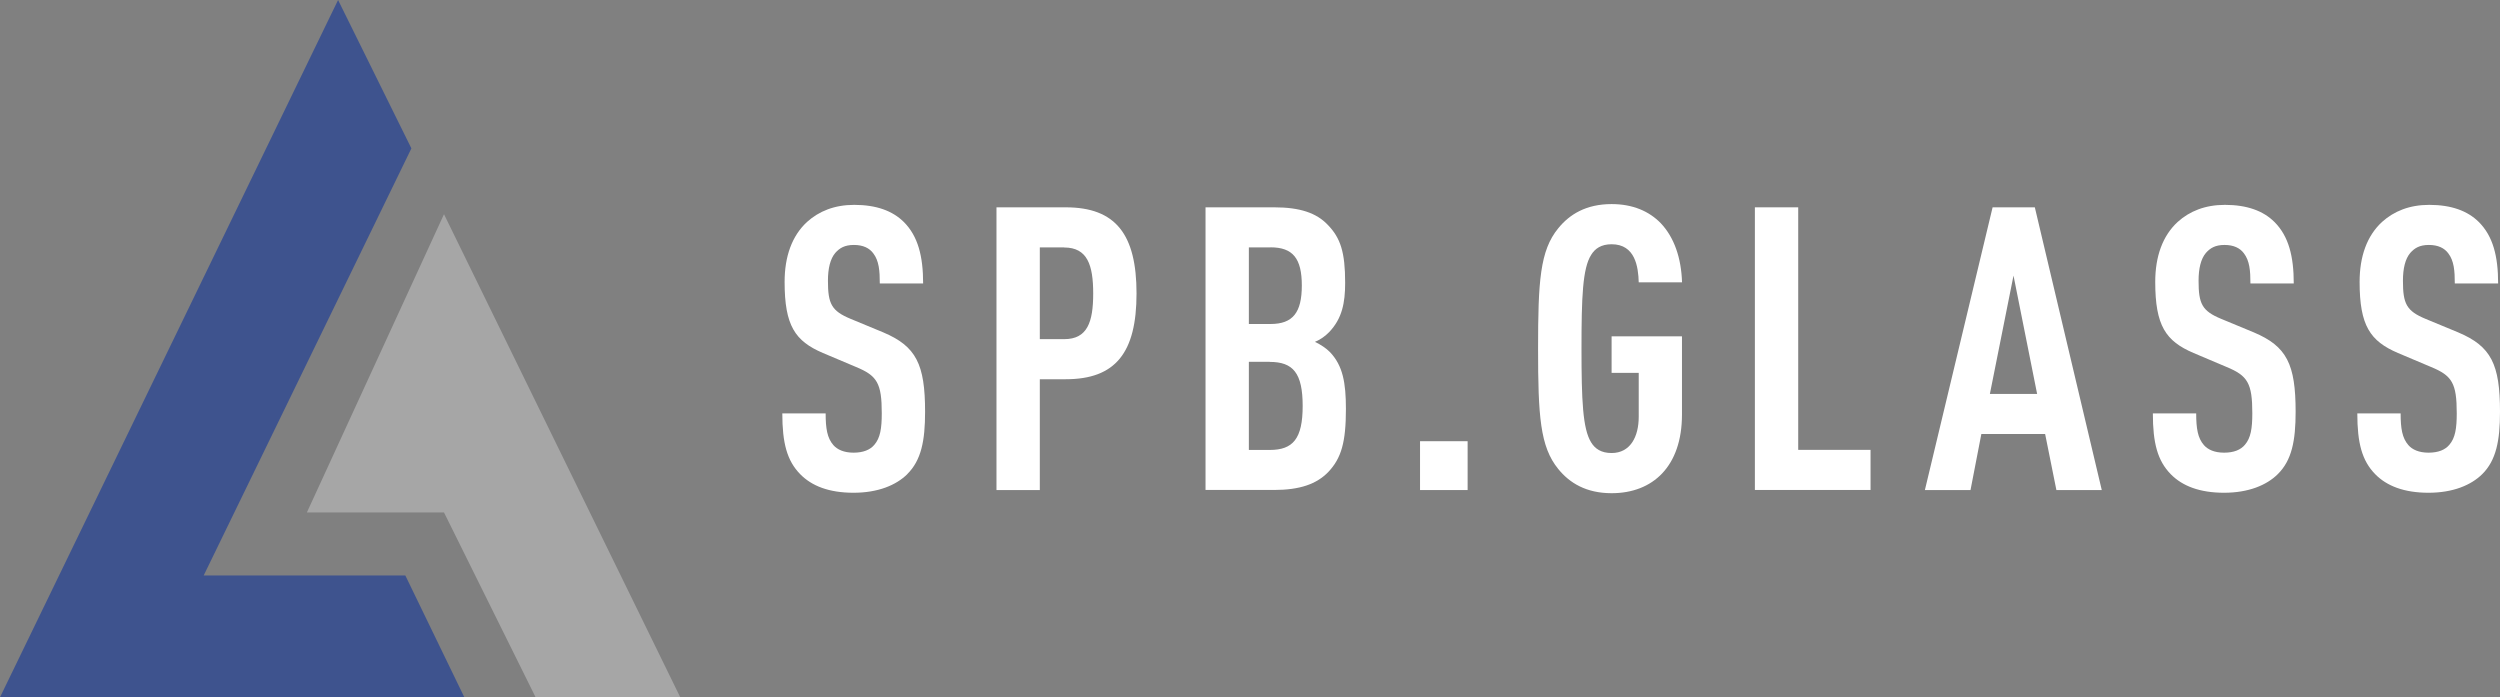
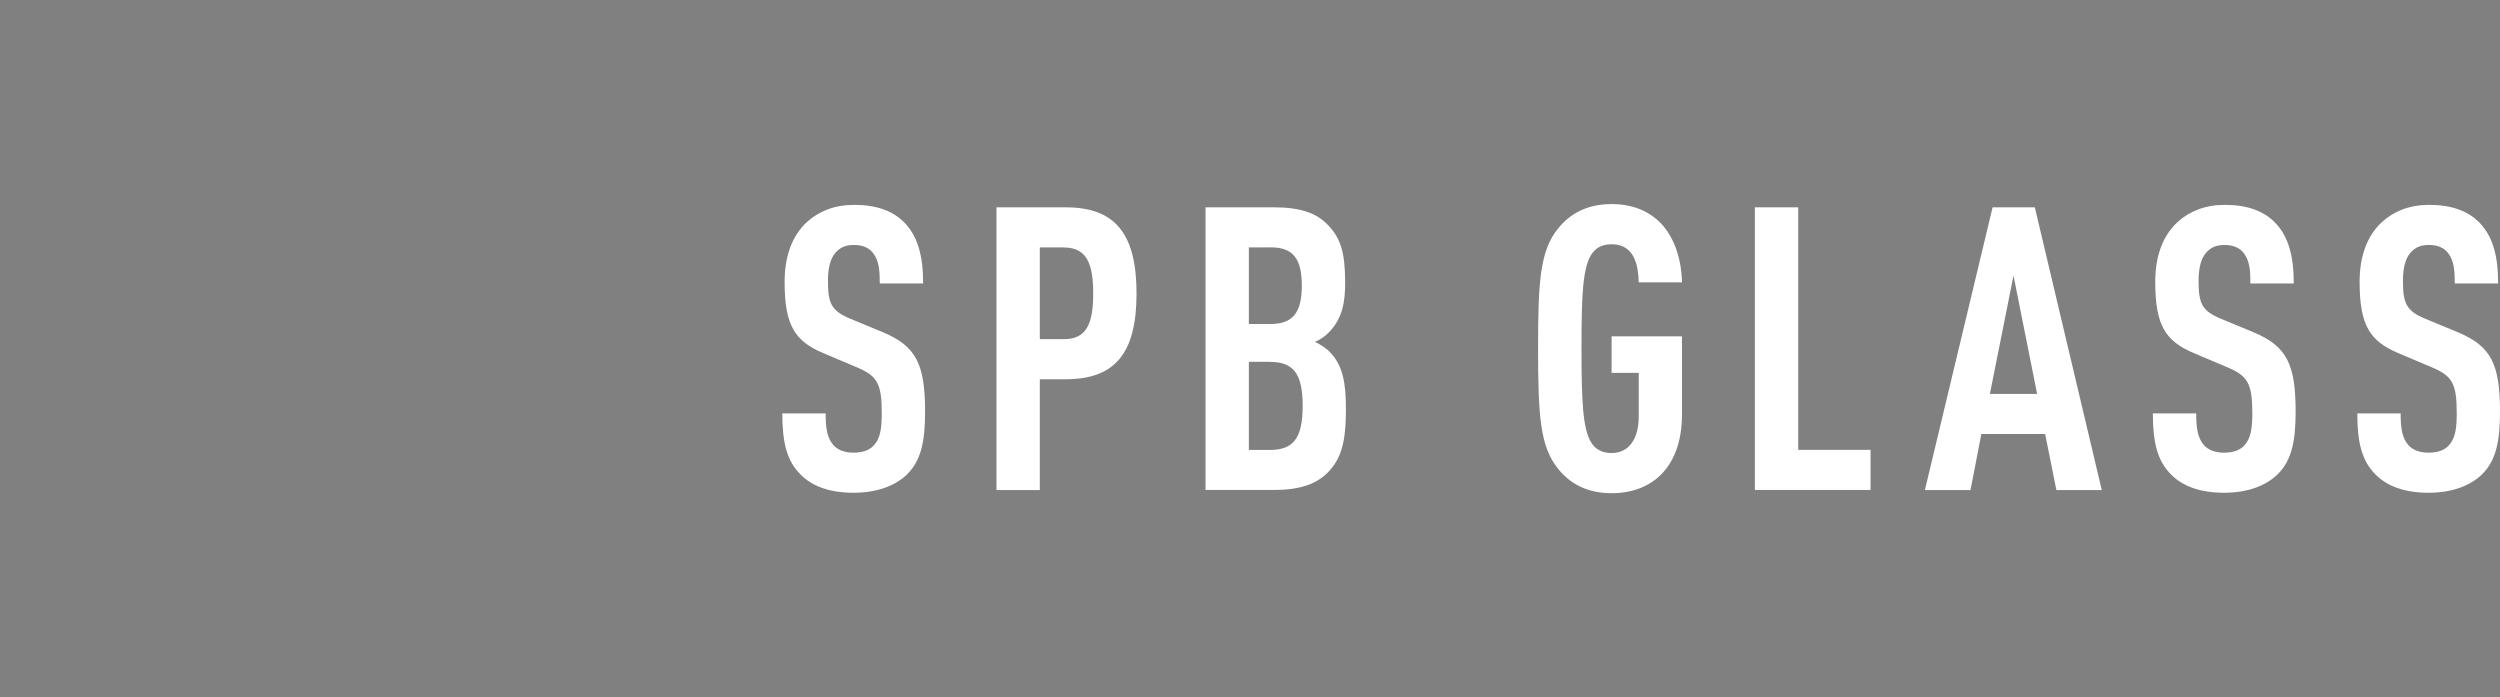
<svg xmlns="http://www.w3.org/2000/svg" width="147" height="41" viewBox="0 0 147 41" fill="none">
  <rect x="0" y="0" width="147" height="41" fill="#808080" stroke="none" />
-   <path d="M19.879 0L0 41H27.304L23.833 33.837H11.977L24.19 8.725L19.879 0Z" fill="#3E538E" />
-   <path d="M18.044 30.133L26.107 12.595L40 41H31.494L26.107 30.133H18.044Z" fill="white" fill-opacity="0.3" />
  <path d="M53.352 27.878C52.69 28.532 51.622 28.974 50.188 28.974C48.753 28.974 47.73 28.578 47.048 27.878C46.276 27.085 46 26.056 46 24.306H48.548C48.548 25.191 48.638 25.757 49.004 26.174C49.23 26.432 49.621 26.617 50.188 26.617C50.754 26.617 51.166 26.452 51.416 26.149C51.757 25.752 51.848 25.191 51.848 24.306C51.848 22.53 51.577 22.088 50.323 21.573L48.387 20.755C46.747 20.055 46.135 19.144 46.135 16.576C46.135 15.078 46.567 13.868 47.454 13.05C48.157 12.417 49.069 12.046 50.228 12.046C51.527 12.046 52.48 12.396 53.142 13.05C53.984 13.889 54.28 15.078 54.28 16.668H51.732C51.732 15.922 51.687 15.335 51.346 14.892C51.12 14.589 50.754 14.403 50.208 14.403C49.661 14.403 49.365 14.589 49.114 14.872C48.819 15.222 48.683 15.783 48.683 16.509C48.683 17.862 48.889 18.284 50.027 18.753L51.938 19.545C53.869 20.363 54.395 21.413 54.395 24.213C54.395 25.917 54.17 27.065 53.347 27.878H53.352Z" fill="white" />
  <path d="M62.665 22.299H61.141V28.815H58.593V12.191H62.665C65.599 12.191 66.828 13.776 66.828 17.255C66.828 20.734 65.599 22.299 62.665 22.299ZM62.575 14.548H61.141V19.942H62.575C63.939 19.942 64.28 18.938 64.28 17.26C64.28 15.582 63.939 14.553 62.575 14.553V14.548Z" fill="white" />
  <path d="M78.097 27.76C77.415 28.46 76.437 28.81 74.912 28.81H70.885V12.191H74.932C76.432 12.191 77.41 12.52 78.072 13.22C78.824 13.992 79.095 14.831 79.095 16.627C79.095 17.816 78.914 18.727 78.162 19.52C77.936 19.751 77.66 19.962 77.319 20.101C77.66 20.266 77.976 20.472 78.207 20.709C78.959 21.501 79.14 22.505 79.14 24.049C79.14 26.01 78.869 26.947 78.097 27.76ZM74.707 14.548H73.433V19.051H74.707C76.025 19.051 76.547 18.372 76.547 16.787C76.547 15.201 76.025 14.543 74.707 14.543V14.548ZM74.661 21.275H73.433V26.457H74.661C76.025 26.457 76.597 25.804 76.597 23.869C76.597 21.933 76.031 21.28 74.661 21.28V21.275Z" fill="white" />
-   <path d="M83.498 28.815V25.943H86.296V28.815H83.498Z" fill="white" />
  <path d="M94.762 29C93.263 29 92.284 28.393 91.623 27.574C90.554 26.267 90.439 24.445 90.439 20.497C90.439 16.55 90.549 14.733 91.623 13.426C92.284 12.607 93.263 12 94.762 12C96.011 12 96.969 12.422 97.651 13.122C98.448 13.961 98.859 15.176 98.904 16.601H96.357C96.332 15.69 96.151 14.362 94.762 14.362C94.145 14.362 93.784 14.62 93.558 14.99C93.057 15.783 92.992 17.466 92.992 20.497C92.992 23.529 93.062 25.212 93.558 26.01C93.784 26.385 94.15 26.638 94.762 26.638C95.875 26.638 96.357 25.66 96.357 24.512V21.923H94.762V19.777H98.9V24.378C98.9 27.415 97.194 29 94.762 29Z" fill="white" />
  <path d="M103.187 28.815V12.191H105.735V26.452H109.988V28.81H103.187V28.815Z" fill="white" />
  <path d="M120.916 28.815L120.254 25.521H116.503L115.866 28.815H113.183L117.165 12.191H119.648L123.584 28.815H120.916ZM118.394 16.205L117.005 23.163H119.783L118.394 16.205Z" fill="white" />
  <path d="M133.935 27.878C133.278 28.532 132.205 28.974 130.776 28.974C129.346 28.974 128.318 28.578 127.636 27.878C126.864 27.085 126.588 26.056 126.588 24.306H129.136C129.136 25.191 129.226 25.757 129.592 26.174C129.818 26.432 130.204 26.617 130.776 26.617C131.347 26.617 131.754 26.452 132.004 26.149C132.345 25.752 132.436 25.191 132.436 24.306C132.436 22.53 132.165 22.088 130.911 21.573L128.98 20.755C127.34 20.055 126.728 19.144 126.728 16.576C126.728 15.078 127.16 13.868 128.047 13.05C128.749 12.417 129.662 12.046 130.826 12.046C132.12 12.046 133.078 12.396 133.735 13.05C134.577 13.889 134.873 15.078 134.873 16.668H132.325C132.325 15.922 132.28 15.335 131.939 14.892C131.713 14.589 131.347 14.403 130.801 14.403C130.254 14.403 129.958 14.589 129.707 14.872C129.411 15.222 129.276 15.783 129.276 16.509C129.276 17.862 129.477 18.284 130.615 18.753L132.526 19.545C134.462 20.363 134.983 21.413 134.983 24.213C134.983 25.917 134.758 27.065 133.935 27.878Z" fill="white" />
  <path d="M145.957 27.878C145.295 28.532 144.227 28.974 142.797 28.974C141.368 28.974 140.34 28.578 139.658 27.878C138.886 27.085 138.61 26.056 138.61 24.306H141.157C141.157 25.191 141.248 25.757 141.614 26.174C141.839 26.432 142.226 26.617 142.797 26.617C143.369 26.617 143.775 26.452 144.026 26.149C144.367 25.752 144.457 25.191 144.457 24.306C144.457 22.53 144.187 22.088 142.933 21.573L140.997 20.755C139.362 20.055 138.745 19.144 138.745 16.576C138.745 15.078 139.176 13.868 140.064 13.05C140.766 12.417 141.679 12.046 142.837 12.046C144.136 12.046 145.089 12.396 145.751 13.05C146.594 13.889 146.89 15.078 146.89 16.668H144.342C144.342 15.922 144.297 15.335 143.956 14.892C143.73 14.589 143.364 14.403 142.817 14.403C142.271 14.403 141.975 14.589 141.724 14.872C141.428 15.222 141.293 15.783 141.293 16.509C141.293 17.862 141.498 18.284 142.632 18.753L144.543 19.545C146.478 20.363 147 21.413 147 24.213C147 25.917 146.774 27.065 145.957 27.878Z" fill="white" />
</svg>